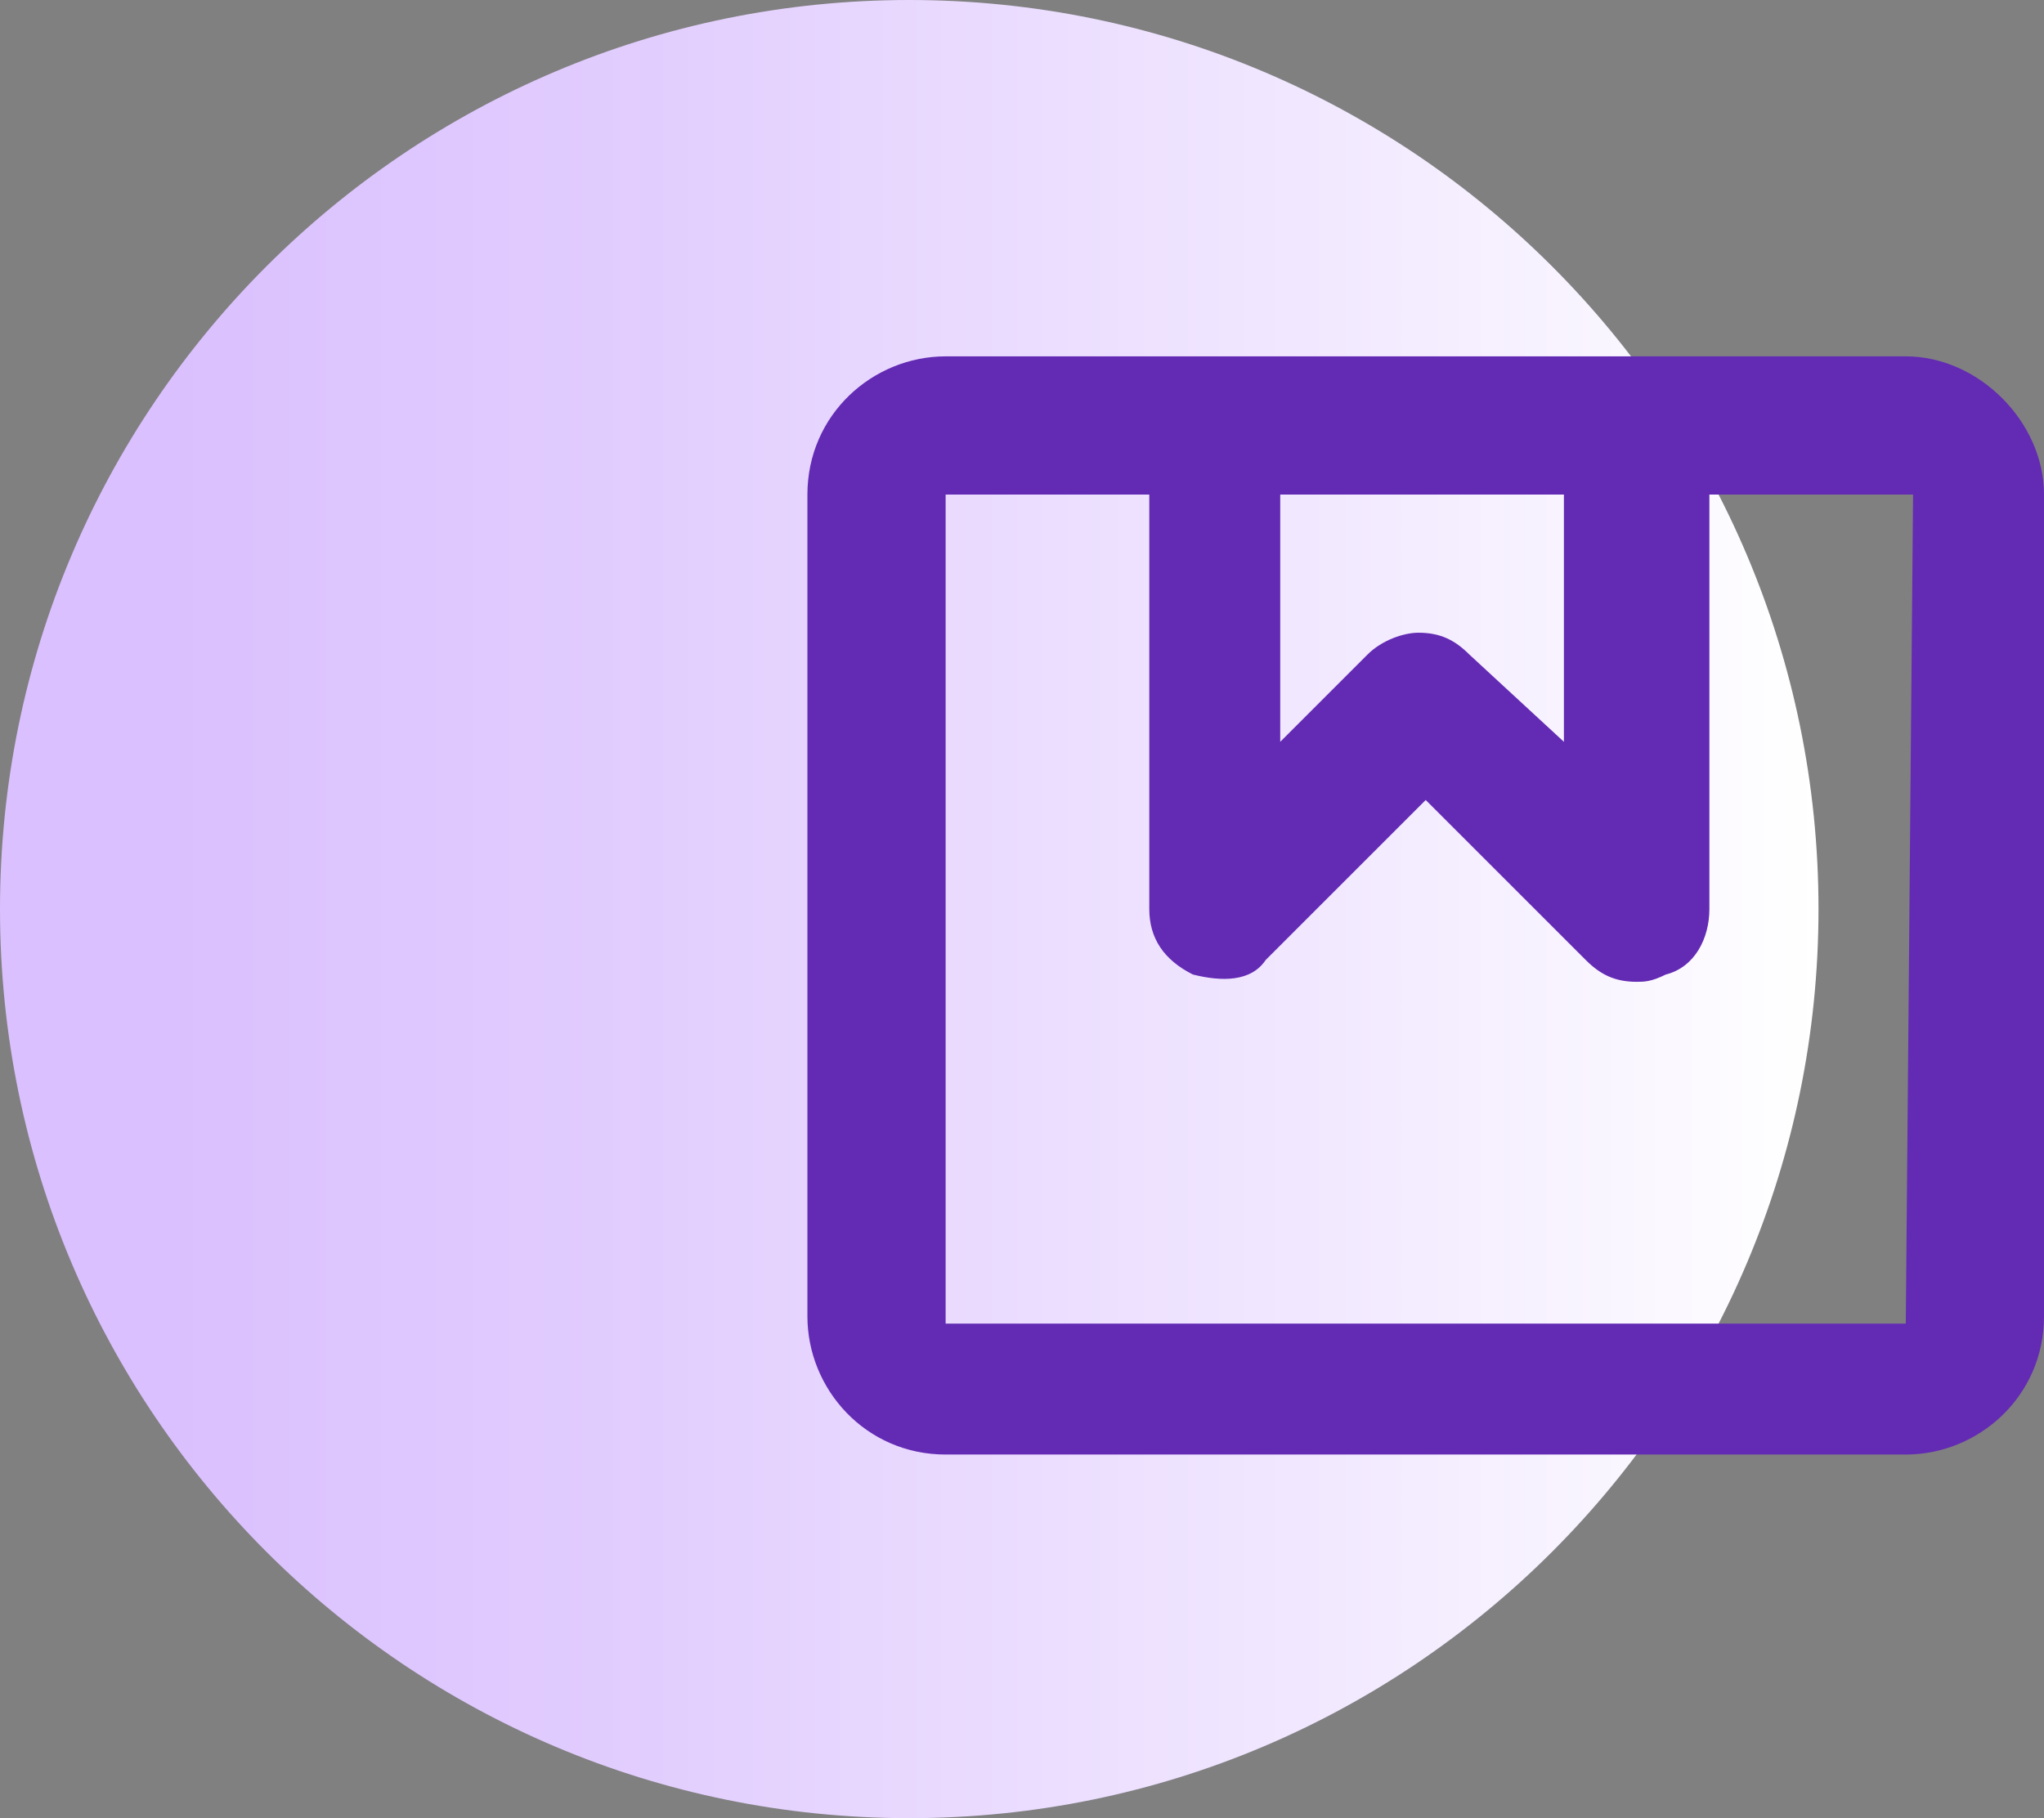
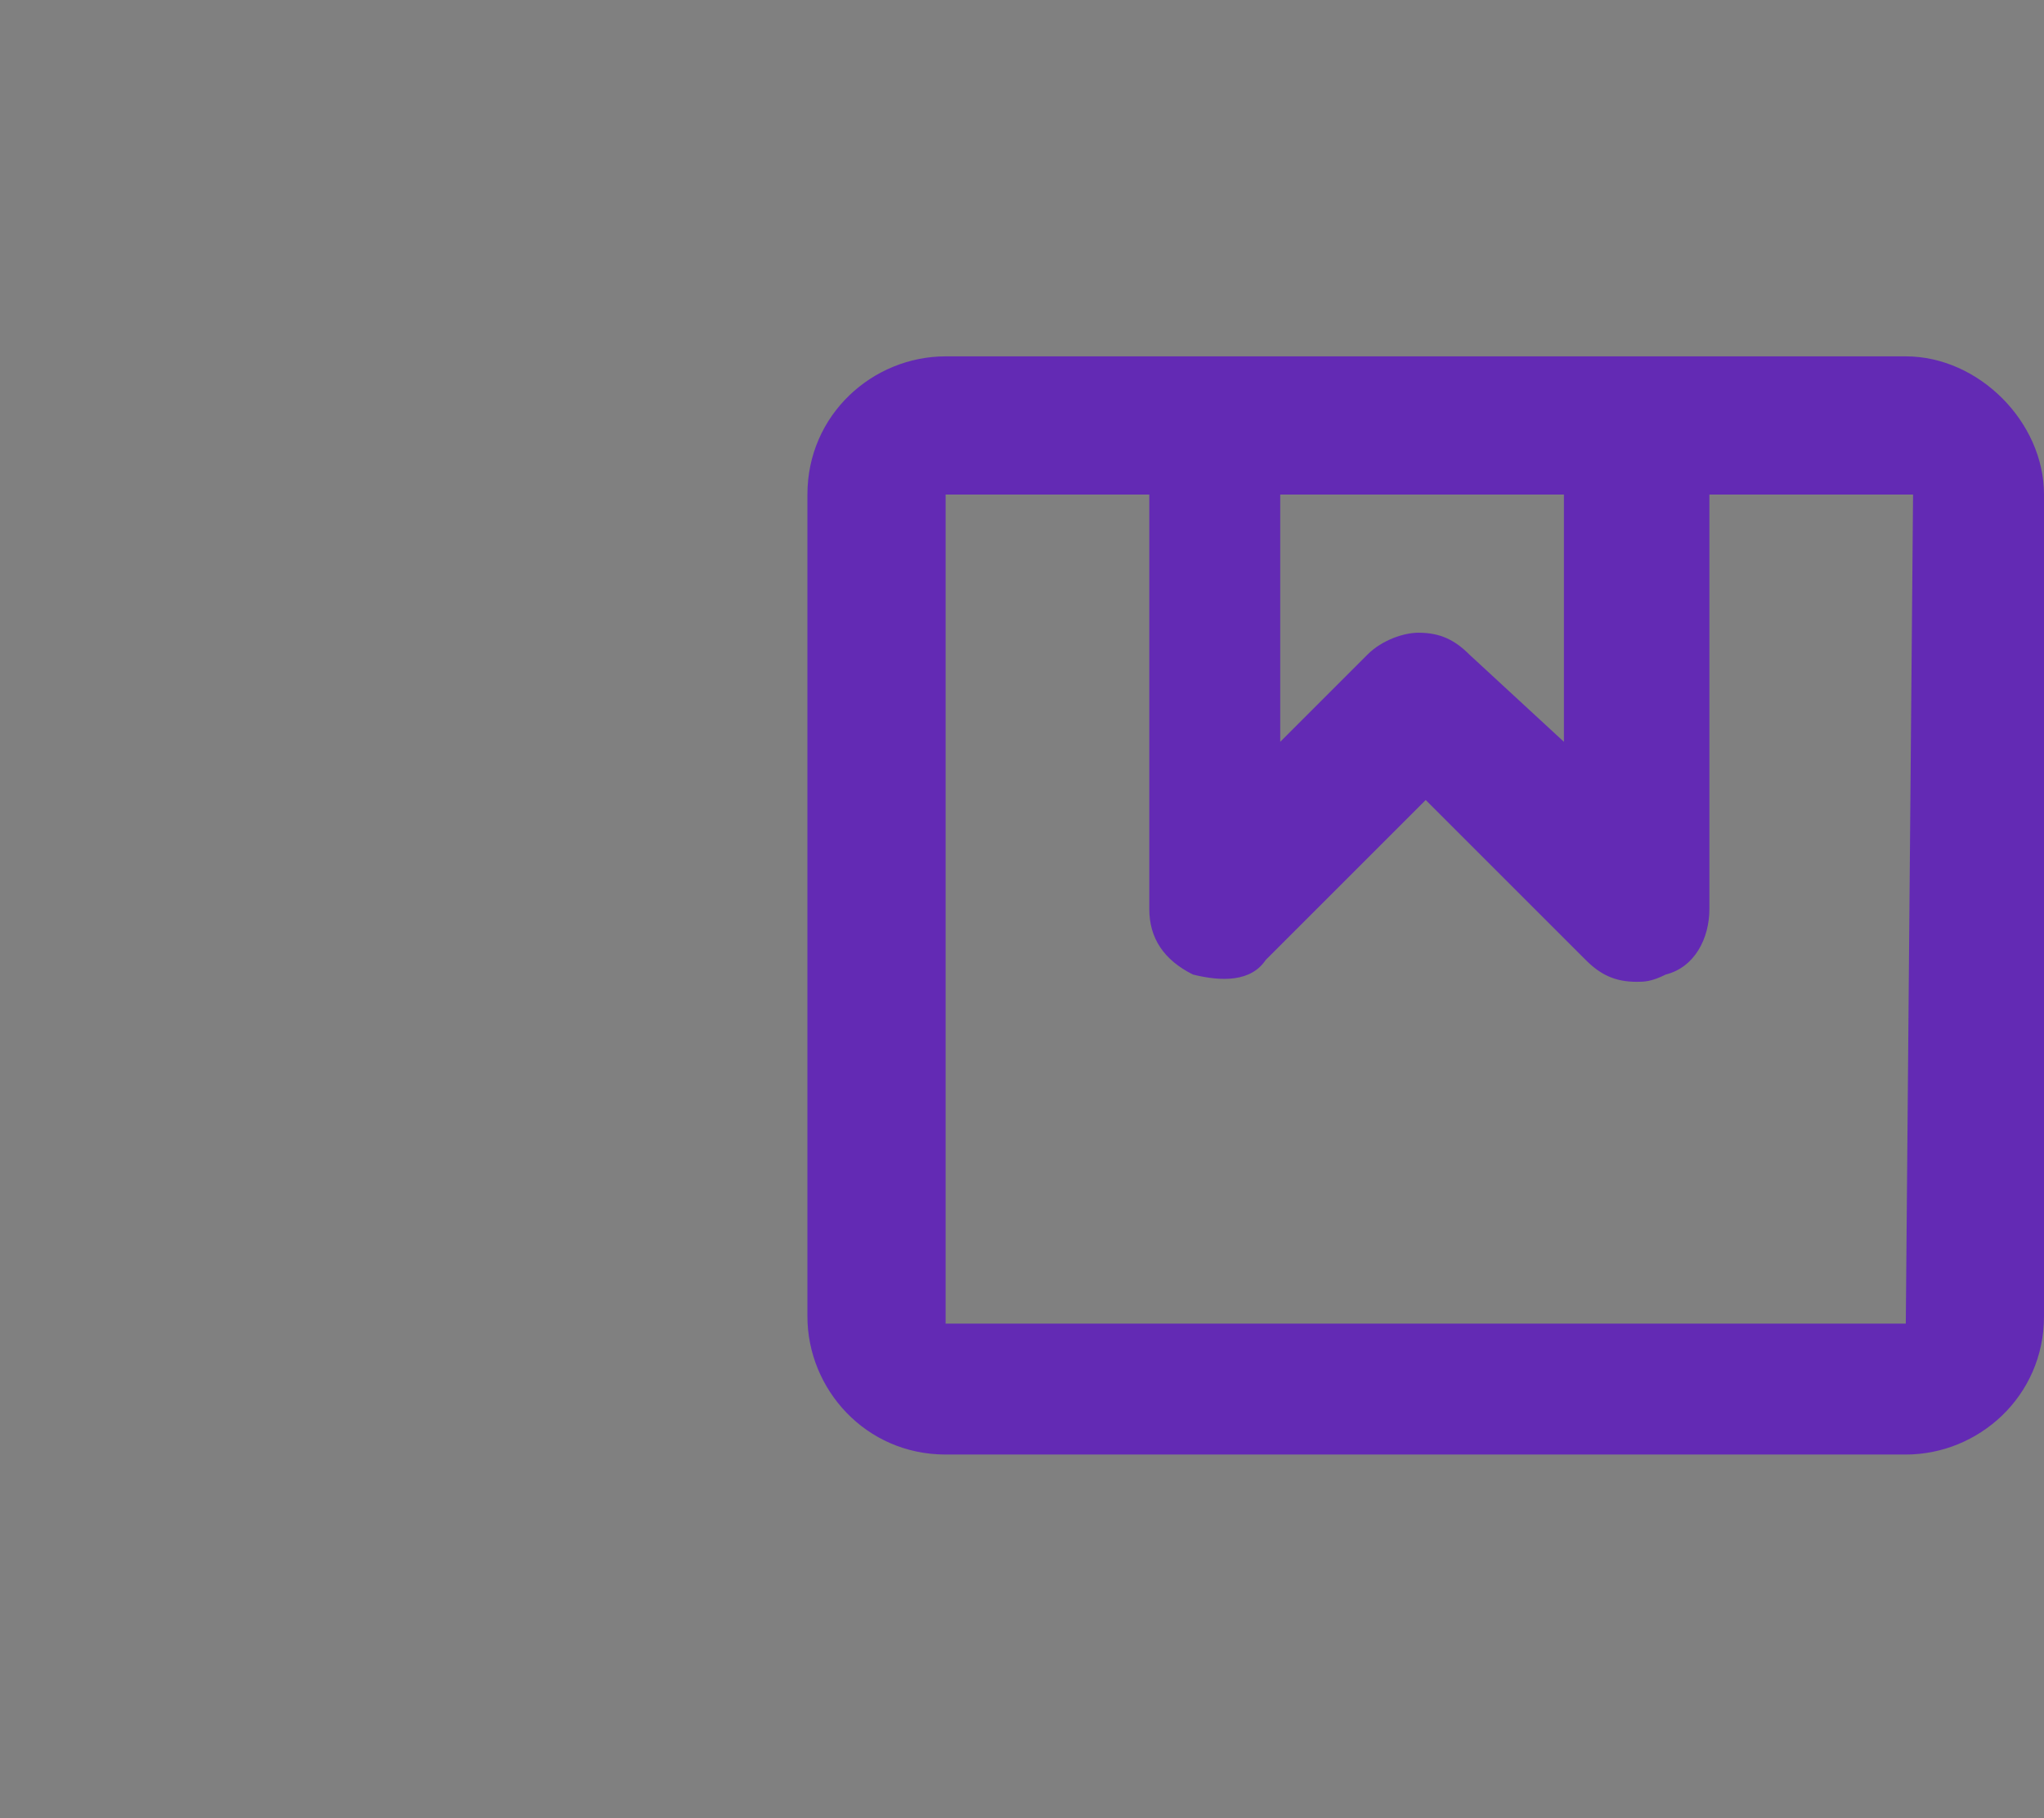
<svg xmlns="http://www.w3.org/2000/svg" version="1.1" id="Layer_1" x="0px" y="0px" viewBox="0 0 28.1 25" style="enable-background:new 0 0 28.1 25;" xml:space="preserve">
  <rect x="0" y="0" width="28.1" height="25" fill="#808080" stroke="none" />
  <style type="text/css">
	.st0{fill:url(#SVGID_1_);}
	.st1{fill:#632AB4;}
</style>
  <g>
    <linearGradient id="SVGID_1_" gradientUnits="userSpaceOnUse" x1="0" y1="12.5" x2="25" y2="12.5">
      <stop offset="8.872768e-02" style="stop-color:#DAC0FE" />
      <stop offset="0.33" style="stop-color:#E1CCFE" />
      <stop offset="0.761" style="stop-color:#F3EBFF" />
      <stop offset="1" style="stop-color:#FFFFFF" />
    </linearGradient>
-     <path class="st0" d="M12.5,25L12.5,25C5.6,25,0,19.4,0,12.5v0C0,5.6,5.6,0,12.5,0h0C19.4,0,25,5.6,25,12.5v0   C25,19.4,19.4,25,12.5,25z" />
    <g id="Solid_1_">
      <path class="st1" d="M26.2,4.9H13c-1,0-1.9,0.8-1.9,1.9v11.3c0,1,0.8,1.9,1.9,1.9h13.2c1,0,1.9-0.8,1.9-1.9V6.8    C28.1,5.8,27.2,4.9,26.2,4.9z M17.7,6.8h3.8v3.4L20.2,9c-0.2-0.2-0.4-0.3-0.7-0.3c-0.2,0-0.5,0.1-0.7,0.3l-1.2,1.2V6.8z     M26.2,18.2h-6.6v0H13V6.8h2.8v5.7c0,0.4,0.2,0.7,0.6,0.9c0.4,0.1,0.8,0.1,1-0.2l2.2-2.2l2.2,2.2c0.2,0.2,0.4,0.3,0.7,0.3    c0.1,0,0.2,0,0.4-0.1c0.4-0.1,0.6-0.5,0.6-0.9V6.8h2.8L26.2,18.2z" />
    </g>
  </g>
</svg>